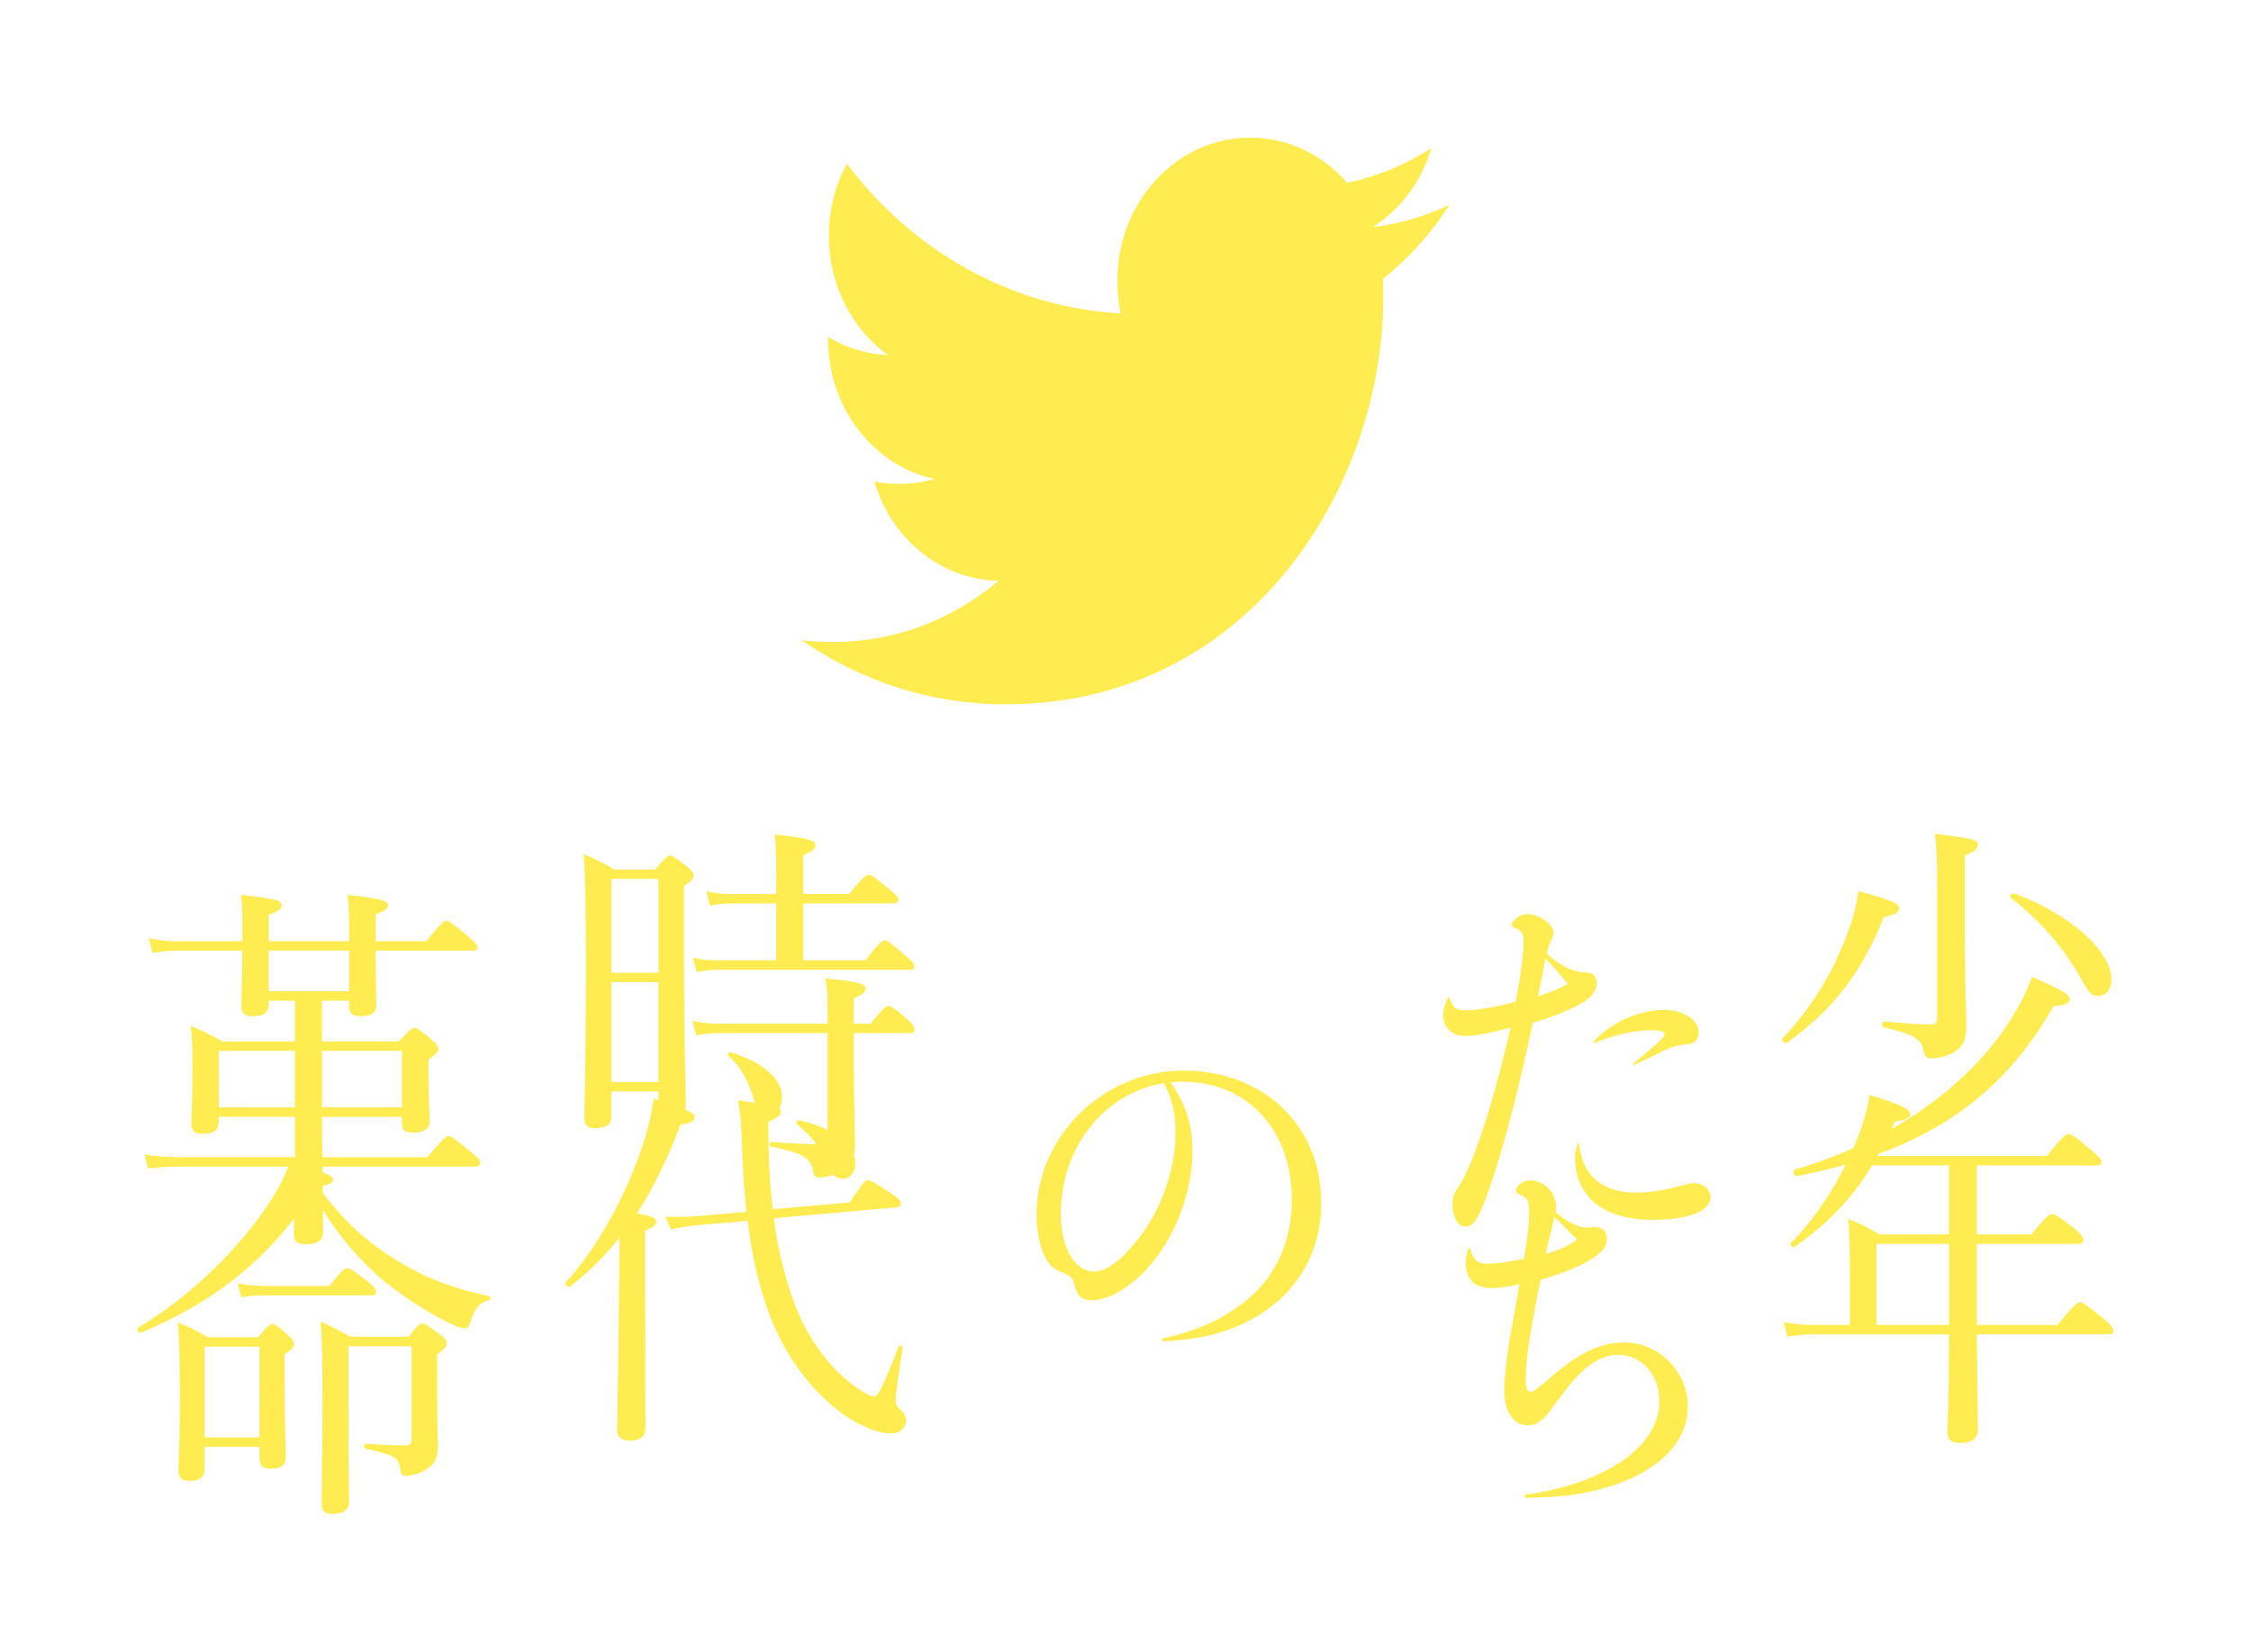
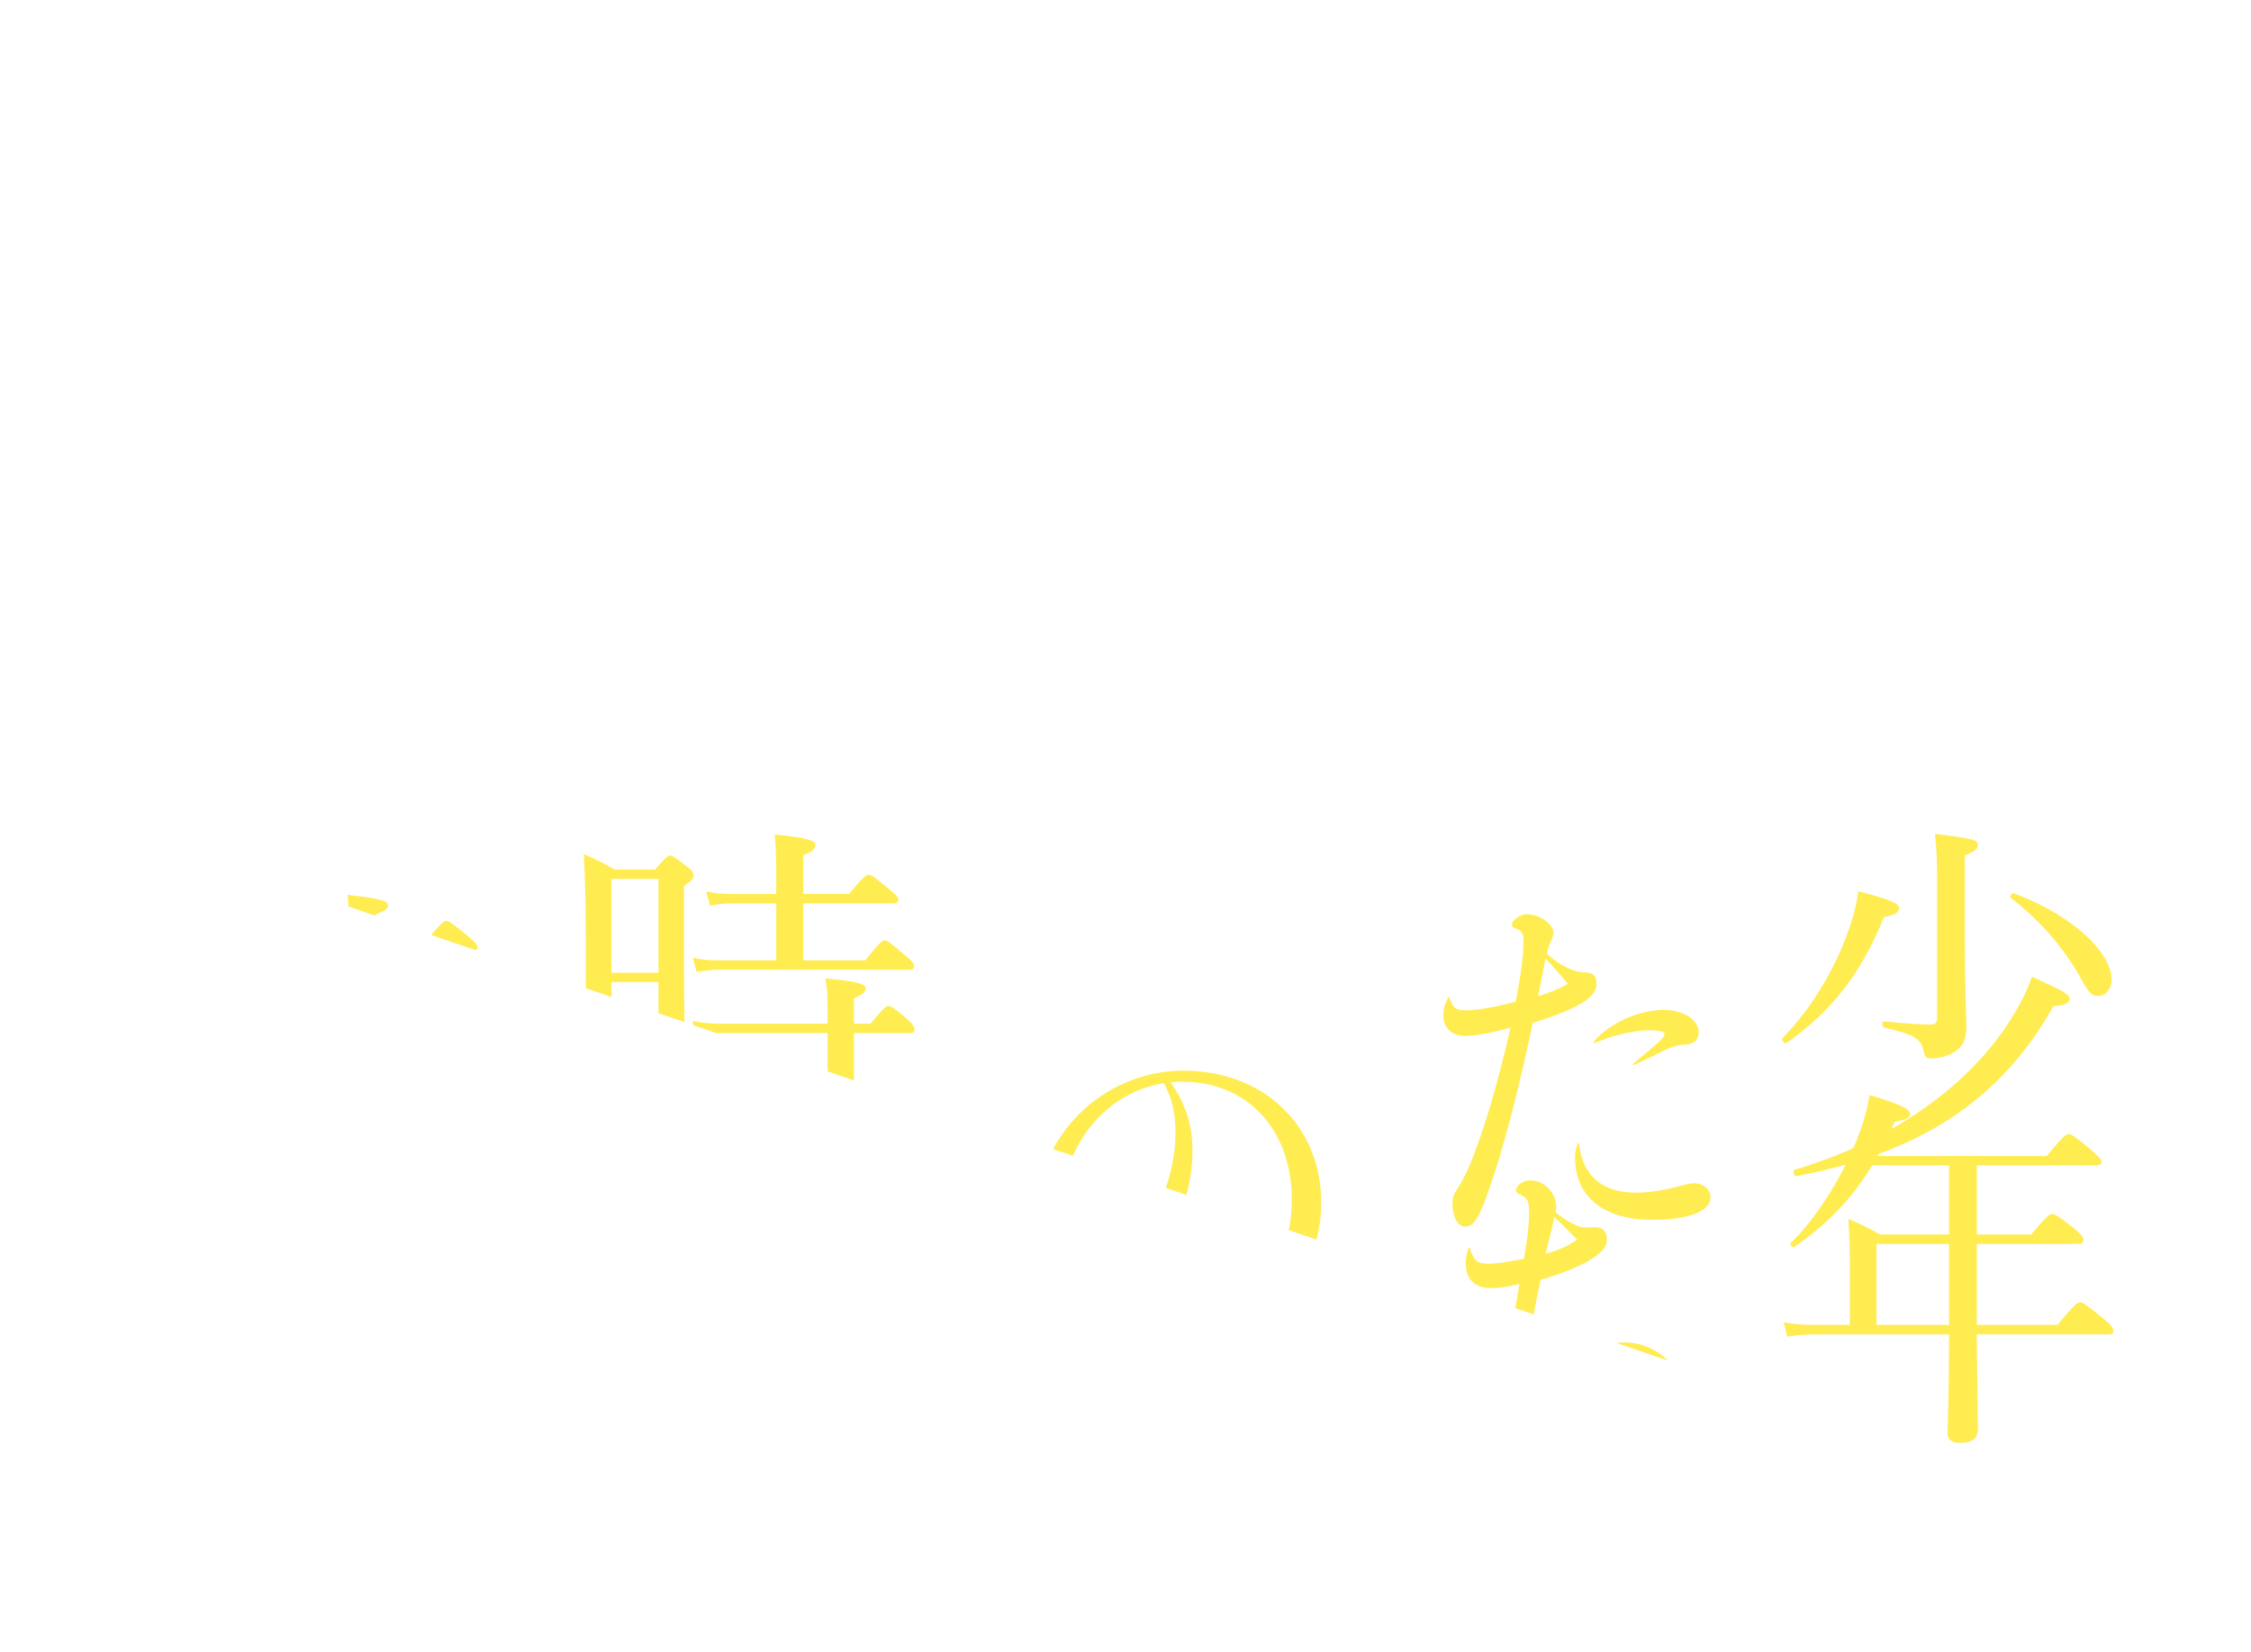
<svg xmlns="http://www.w3.org/2000/svg" width="139" height="102" viewBox="0 0 139 102" fill="none">
-   <path d="M89.5 12.658c-1.471.683-3.072 1.175-4.721 1.367 1.712-1.095 2.994-2.826 3.605-4.867-1.606 1.029-3.366 1.751-5.201 2.133-.767-.883-1.695-1.587-2.725-2.067-1.03-.48-2.142-.727-3.264-.724-4.543 0-8.196 3.966-8.196 8.833 0 .683.077 1.367.202 2.024-6.802-.383-12.869-3.883-16.902-9.242-.735 1.352-1.12 2.891-1.115 4.458 0 3.065 1.447 5.768 3.653 7.357-1.3-.055-2.57-.44-3.706-1.123v.109c0 4.292 2.817 7.849 6.571 8.667-.705.197-1.43.298-2.158.3-.533 0-1.038-.057-1.548-.135 1.038 3.5 4.062 6.042 7.662 6.125-2.817 2.377-6.345 3.774-10.177 3.774-.687 0-1.322-.026-1.98-.109C53.134 42.05 57.446 43.5 62.09 43.5c15.075 0 23.324-13.451 23.324-25.127 0-.383 0-.766-.024-1.149 1.596-1.258 2.995-2.817 4.11-4.566z" fill="#FFEC51" />
  <g clip-path="url(#clip0_5_7688)" fill="#FFEC51">
    <path d="M52.042 72.796c.457 0 .776-.419.776-.978 0-1.046-1.372-2.188-3.473-2.63-.114-.023-.228.164-.136.233 1.005.839 1.508 1.559 1.873 2.491.275.697.548.884.96.884zm-5.874 2.608c.251 2.049.64 3.818 1.233 5.47.982 2.795 2.674 5.028 4.731 6.519 1.097.745 2.171 1.14 2.902 1.14.526 0 .913-.371.913-.791 0-.255-.136-.513-.412-.745-.159-.139-.228-.255-.228-.536 0-.21.114-1.21.434-3.212.022-.116-.206-.187-.251-.071-.96 2.466-1.302 3.073-1.464 3.073-.161 0-.365-.071-.776-.326-2.101-1.304-3.726-3.702-4.502-6.332-.434-1.349-.754-2.724-.96-4.354l7.564-.675c.184-.023.275-.093.275-.21 0-.164-.069-.303-.571-.629-1.166-.768-1.302-.839-1.486-.839-.136 0-.251.093-1.096 1.375l-4.753.419c-.184-1.536-.275-3.282-.275-5.4.64-.281.776-.419.776-.629 0-.28-.184-.349-2.652-.697.161.884.206 1.443.251 2.817.045 1.491.136 2.84.275 4.073l-3.245.278c-.342.023-.96.045-1.759.023l.342.791c.754-.162 1.03-.21 1.486-.255l3.245-.278h.003zm-6.331.604c.595-.255.685-.397.685-.558 0-.21-.161-.326-1.188-.513 1.029-1.607 1.92-3.421 2.696-5.493.618-.071.868-.21.868-.465 0-.281-.824-.629-2.538-1.117-.114.93-.365 2.001-.754 3.095-.982 2.911-2.788 6.239-4.661 8.217-.114.116.136.371.275.281 1.119-.884 2.126-1.885 3.039-3.027-.022 1.443-.022 2.886-.045 4.331-.045 5.377-.114 7.052-.114 7.52 0 .513.342.697.799.697.64 0 .96-.255.96-.814 0-.791-.022-3.353-.022-8.846v-3.308zm7.541-7.085c.571 0 .913-.488.913-1.188 0-1.049-1.096-2.117-3.178-2.747-.092-.023-.228.116-.159.187.799.745 1.233 1.536 1.578 2.653.206.816.412 1.094.846 1.094m3.726-5.122v6.426c0 .326-.137.442-.434.442-.685 0-1.622-.045-3.061-.139-.114 0-.114.255 0 .281 1.942.397 2.491.697 2.605 1.559.045.233.159.349.342.349.595 0 1.235-.255 1.622-.581.456-.397.618-.745.618-1.559s-.069-2.282-.069-4.748v-2.026h3.45c.228 0 .298-.071.298-.232 0-.139-.092-.303-.456-.629-.801-.697-1.005-.816-1.144-.816-.139 0-.32.116-1.119 1.094h-1.03v-1.559c.571-.255.732-.419.732-.606 0-.303-.504-.442-2.491-.629.137.814.137 1.071.137 2.653v.139h-6.72c-.571 0-.982-.045-1.622-.162l.228.884c.595-.093.938-.139 1.439-.139H51.105zm-10.444-3.724H37.759V54.282h2.902v5.796-.003zm-2.902.581h2.902v6.168H37.759V60.657zm0 6.752h2.902v.93c0 .419.206.581.685.581.685 0 1.005-.233 1.005-.745 0-.862-.114-3.679-.114-9.801v-3.649c.504-.349.593-.488.593-.652 0-.139-.07-.303-.412-.558-.754-.581-.891-.675-1.052-.675-.136 0-.251.093-.913.862h-2.513c-.732-.442-1.096-.606-1.898-.955.114 1.653.136 3.398.136 6.984 0 6.681-.092 8.288-.092 9.334 0 .419.161.604.71.604.64 0 .96-.233.96-.723v-1.536h.002zm10.171-8.101H44.365c-.548 0-.96-.023-1.578-.162l.228.884c.571-.093.915-.139 1.394-.139h11.746c.228 0 .298-.071.298-.21 0-.162-.114-.303-.526-.652-.982-.839-1.144-.955-1.302-.955-.137 0-.298.116-1.188 1.233h-3.84V55.793h5.577c.206 0 .298-.093.298-.233s-.114-.281-.548-.629c-.96-.791-1.119-.907-1.28-.907-.136 0-.342.116-1.21 1.188h-2.833v-2.395c.593-.232.754-.419.754-.629 0-.233-.251-.419-2.513-.652.07.768.092 1.397.092 2.398v1.281h-2.766c-.548 0-.938-.045-1.553-.164l.228.884c.571-.116.913-.139 1.349-.139h2.741v3.515l-.003-.003zM71.868 66.891c.672 1.233.717 2.282.717 3.103 0 2.373-.985 4.995-2.508 6.777-.918 1.14-1.791 1.756-2.53 1.756-1.188 0-2.039-1.483-2.039-3.535 0-4.106 2.642-7.482 6.36-8.098m0 15.946c.312-.023.605-.045.873-.068 5.175-.409 8.846-3.674 8.846-8.485 0-4.811-3.607-8.166-8.511-8.166-4.904 0-9.069 4.015-9.069 8.897 0 1.733.538 3.148 1.345 3.467.829.341.873.364 1.029.98.156.594.449.844 1.03.844.739 0 1.679-.435 2.441-1.049 2.24-1.733 3.785-5.064 3.785-8.212 0-1.506-.402-2.853-1.345-4.197.337-.045.516-.045.739-.045 3.986 0 6.74 2.966 6.74 7.277 0 2.898-1.233 5.248-3.515 6.752-1.21.844-2.553 1.392-4.413 1.824-.134.023-.112.182.022.182M95.446 77.437c.114-.536.183-.791.298-1.233.136-.558.159-.675.228-1.049.479.442.938.93 1.416 1.397-.504.371-1.052.629-1.942.884zm-4.775-.349c-.114.397-.159.629-.159.907 0 1.023.548 1.559 1.6 1.559.479 0 1.052-.093 1.714-.255-.183 1.14-.412 2.327-.618 3.492-.206 1.372-.32 2.398-.32 3.073 0 1.304.571 2.165 1.464 2.165.548 0 .96-.303 1.578-1.188.754-1.023.96-1.281 1.347-1.723.938-1.001 1.784-1.443 2.63-1.443 1.486 0 2.56 1.233 2.56 2.863 0 2.795-3.291 5.074-8.273 5.774-.092.023-.092.162.022.187.526 0 .938-.023 1.372-.045 3.932-.139 8.637-1.956 8.637-5.609 0-2.117-1.806-3.934-3.885-3.934-1.552 0-2.902.652-4.844 2.375-.662.558-.824.675-.96.675-.228 0-.32-.255-.32-.791 0-.536.069-1.397.184-2.117.206-1.327.479-2.911.732-4.005 1.464-.442 2.491-.862 3.2-1.327.618-.397.89-.745.89-1.165 0-.513-.251-.768-.754-.768-.206 0-.412.023-.571.023-.434 0-1.188-.397-1.828-.932.022-.162.022-.255.022-.326 0-.907-.732-1.653-1.622-1.653-.412 0-.846.303-.846.629 0 .093.022.139.161.21.548.233.64.397.64 1.188 0 .675-.07 1.304-.32 2.817-.938.187-1.714.303-2.193.303-.685 0-.913-.187-1.144-.955-.022-.045-.07-.045-.092 0m6.742-6.458c-.114.349-.159.536-.159.839 0 2.443 1.784 3.863 4.777 3.863 2.193 0 3.587-.513 3.587-1.397 0-.488-.456-.862-1.004-.862-.184 0-.32.023-.869.162-1.004.281-1.964.419-2.741.419-2.056 0-3.292-1.049-3.498-3.002-.022-.071-.069-.071-.092-.023m1.052-6.216c1.119-.488 2.468-.791 3.405-.791.593 0 .913.071.913.255 0 .071-.069.187-.297.419-.412.371-.913.791-1.645 1.397-.045.045 0 .093.069.071.802-.371 1.417-.675 2.035-.978.434-.187.617-.232 1.118-.281.571-.023.824-.28.824-.791-.022-.745-.982-1.349-2.148-1.349-1.509 0-3.381.816-4.319 1.956-.045.045 0 .116.045.093m-3.498-2.886c.114-.581.342-1.607.456-2.35.526.558.913 1.023 1.394 1.582-.685.371-1.144.536-1.851.768zm-5.554.071c-.206.419-.298.745-.298 1.117 0 .745.548 1.258 1.325 1.258.593 0 1.439-.139 2.833-.513-.824 3.586-1.645 6.355-2.513 8.472-.342.768-.504 1.071-.754 1.443-.273.442-.32.581-.32.978 0 .768.32 1.397.776 1.397.548 0 .846-.488 1.508-2.375.868-2.443 1.873-6.378 2.674-10.218 1.074-.303 1.942-.652 2.696-1.023.868-.442 1.235-.884 1.235-1.397 0-.513-.251-.697-.824-.697-.662-.023-1.486-.465-2.24-1.142.092-.349.136-.536.206-.697.184-.397.206-.419.206-.607 0-.513-.868-1.139-1.622-1.139-.275 0-.526.116-.732.303-.137.116-.228.255-.228.371 0 .071.045.116.251.21.365.116.479.349.479.723 0 .862-.136 2.024-.479 3.795-1.166.326-2.424.536-3.086.536-.662 0-.799-.187-1.005-.791-.022-.045-.069-.045-.092 0M14.905 80.116c.571-.071.915-.116 1.394-.116h6.628c.228 0 .298-.071.298-.233 0-.139-.114-.281-.526-.629-.938-.723-1.096-.814-1.258-.814-.137 0-.32.093-1.097 1.094h-4.024c-.548 0-.982-.045-1.645-.162l.228.862v-.003zm6.603 3.027h3.907v5.748c0 .28-.092.371-.365.371-.754 0-1.233-.023-2.468-.093-.114 0-.114.281 0 .303 1.781.397 2.034.558 2.126 1.21.045.371.114.465.365.465.32 0 .799-.139 1.144-.326.526-.303.824-.652.824-1.514 0-.371-.045-.723-.045-4.167v-1.491c.504-.371.595-.513.595-.675 0-.162-.092-.303-.456-.581-.754-.558-.913-.652-1.074-.652-.136 0-.275.093-.824.814h-3.587c-.754-.397-1.074-.581-1.851-.93.092 1.117.114 1.746.114 4.796 0 3.305-.045 5.726-.045 6.448 0 .465.184.629.685.629.662 0 1.005-.278 1.005-.768 0-.419-.045-1.978-.045-6.193v-3.398l-.005.003zm-5.485 5.632h-3.384v-5.609h3.384v5.609zm-3.381.581h3.381v.629c0 .536.183.723.732.723.618 0 .891-.233.891-.814 0-.419-.07-1.862-.07-4.702v-1.559c.504-.326.571-.442.571-.607 0-.139-.07-.303-.365-.581-.685-.581-.799-.675-.938-.675-.161 0-.298.093-.915.814h-3.108c-.732-.419-1.074-.606-1.828-.907.092 1.375.114 2.608.114 4.702 0 3.027-.092 3.957-.092 4.422 0 .488.183.652.732.652.64 0 .891-.233.891-.839v-1.256l.005-.003zm7.04-16.04c.71-.187.89-.28.89-.465 0-.255-.479-.442-2.674-1.094-.251.791-.685 1.63-1.233 2.466-1.784 2.774-4.914 5.87-8.114 7.755-.136.093.022.397.161.326 4.731-1.978 8.089-4.773 10.58-8.659 1.417 2.514 2.811 4.121 4.502 5.541 1.144.907 2.674 1.908 3.932 2.514.456.21.799.349.938.349.161 0 .275-.093.365-.349.275-.93.593-1.256 1.166-1.397.114-.023.136-.233.022-.255-1.828-.371-3.726-1.001-5.485-2.072-1.965-1.165-3.587-2.585-5.051-4.654m1.873-12.101h-4.959v-2.514h4.959v2.514zm-8.045 3.679h4.708v3.492h-4.708v-3.492zm11.312 3.492h-4.936v-3.492h4.936v3.492zm0 .581v.349c0 .442.136.629.685.629.685 0 1.027-.233 1.027-.745 0-.233-.07-1.094-.07-2.934v-.839c.504-.349.593-.488.593-.629 0-.162-.092-.303-.434-.629-.732-.604-.868-.697-1.03-.697-.136 0-.251.093-.96.839h-4.753v-2.514h1.669v.349c0 .442.251.607.732.607.662 0 .96-.21.96-.697 0-.326-.045-1.349-.045-3.353h5.988c.228 0 .298-.071.298-.21 0-.139-.114-.28-.571-.675-1.029-.839-1.21-.955-1.349-.955-.139 0-.32.116-1.233 1.258h-3.131v-1.653c.618-.233.754-.371.754-.558 0-.278-.298-.397-2.49-.652.092.697.092 1.304.092 2.35v.513h-4.959v-1.63c.662-.232.799-.397.799-.581 0-.303-.273-.397-2.513-.652.092.768.092 1.165.092 2.585v.281h-4.068c-.595 0-1.029-.045-1.714-.187l.228.907c.593-.093.982-.139 1.486-.139h4.068c-.022 2.143-.07 3.095-.07 3.398 0 .442.206.652.71.652.662 0 .982-.233.982-.745v-.21h1.622v2.514h-4.48c-.776-.419-1.119-.629-1.965-.955.114.884.114 1.491.114 2.585 0 2.259-.069 3.027-.069 3.421 0 .442.159.652.732.652.685 0 .96-.255.96-.768v-.281h4.708v2.491H11.065c-.71 0-1.302-.045-2.148-.162l.228.862c.799-.093 1.325-.116 1.942-.116h7.129c-.022 2.653-.069 3.724-.069 4.167 0 .419.206.629.685.629.754 0 1.119-.21 1.119-.791 0-.581-.022-1.491-.045-4.005h9.439c.206 0 .298-.071.298-.255 0-.139-.114-.281-.595-.675-1.027-.839-1.188-.955-1.347-.955-.136 0-.298.116-1.325 1.304h-6.467c-.022-.839-.022-1.653-.022-2.491h4.936v-.003zM115.874 76.821h4.48v5.005h-4.48v-5.005zm-1.644 5.005h-2.218c-.662 0-1.144-.045-1.873-.162l.228.884c.663-.093 1.097-.139 1.67-.139h8.317c0 3.863-.092 5.541-.092 6.029 0 .488.229.675.799.675.71 0 1.074-.28 1.074-.839 0-.791-.044-2.979-.069-5.867h8.136c.229 0 .298-.071.298-.21 0-.162-.092-.326-.618-.768-1.118-.907-1.302-1.001-1.438-1.001-.137 0-.32.093-1.395 1.397h-4.981v-5.005h6.261c.229 0 .32-.071.32-.233 0-.139-.069-.303-.57-.723-1.074-.839-1.211-.884-1.372-.884-.161 0-.275.071-1.28 1.258h-3.359v-4.26h7.358c.228 0 .342-.071.342-.21 0-.139-.114-.303-.617-.723-1.075-.93-1.258-1.001-1.417-1.001-.136 0-.32.093-1.349 1.349h-10.444c.39-.652.732-1.349 1.052-2.117.707-.116.96-.233.96-.465 0-.326-.593-.606-2.513-1.188-.092.697-.298 1.466-.593 2.282-.868 2.421-2.582 5.238-4.274 6.868-.092.093.114.303.228.233 1.987-1.349 3.543-2.956 4.8-5.028h4.753v4.26h-4.274c-.801-.442-1.143-.629-1.942-.955.069 1.165.092 2.049.092 3.189v3.353zm-3.292-9.19c7.496-1.42 12.547-4.586 15.861-10.499.776-.045 1.005-.21 1.005-.465s-.549-.558-2.332-1.349c-.32.93-.777 1.792-1.303 2.63-2.674 4.237-7.471 7.542-13.345 9.288-.159.045-.045.419.114.397m-.596-8.24c2.925-2.072 4.639-4.422 5.989-7.752.731-.162.937-.303.937-.536 0-.303-.342-.49-2.513-1.071-.091.697-.272 1.491-.57 2.304-.824 2.421-2.285 4.889-4.113 6.774-.114.116.136.371.275.281m10.99-11.573c.662-.255.798-.419.798-.652 0-.303-.342-.397-2.651-.675.114 1.117.136 1.607.136 3.538v7.82c0 .303-.114.419-.39.419-.709 0-1.463-.071-2.88-.187-.158-.023-.158.326 0 .371 1.851.419 2.307.72 2.424 1.443.07.349.184.465.479.465.364 0 .937-.116 1.347-.349.526-.303.823-.697.823-1.607 0-.839-.091-2.095-.091-5.587v-5h.005zm8.25 8.682c.457 0 .799-.442.799-1.001 0-1.746-2.513-4.028-6.011-5.331-.158-.045-.32.21-.183.303 1.714 1.304 3.13 2.933 4.182 4.725.618 1.14.754 1.304 1.211 1.304" />
  </g>
  <defs>
    <clipPath id="clip0_5_7688">
-       <path fill="#fff" transform="translate(8.5 51.5)" d="M0 0h122v42H0z" />
+       <path fill="#fff" transform="translate(8.5 51.5)" d="M0 0h122v42z" />
    </clipPath>
  </defs>
</svg>